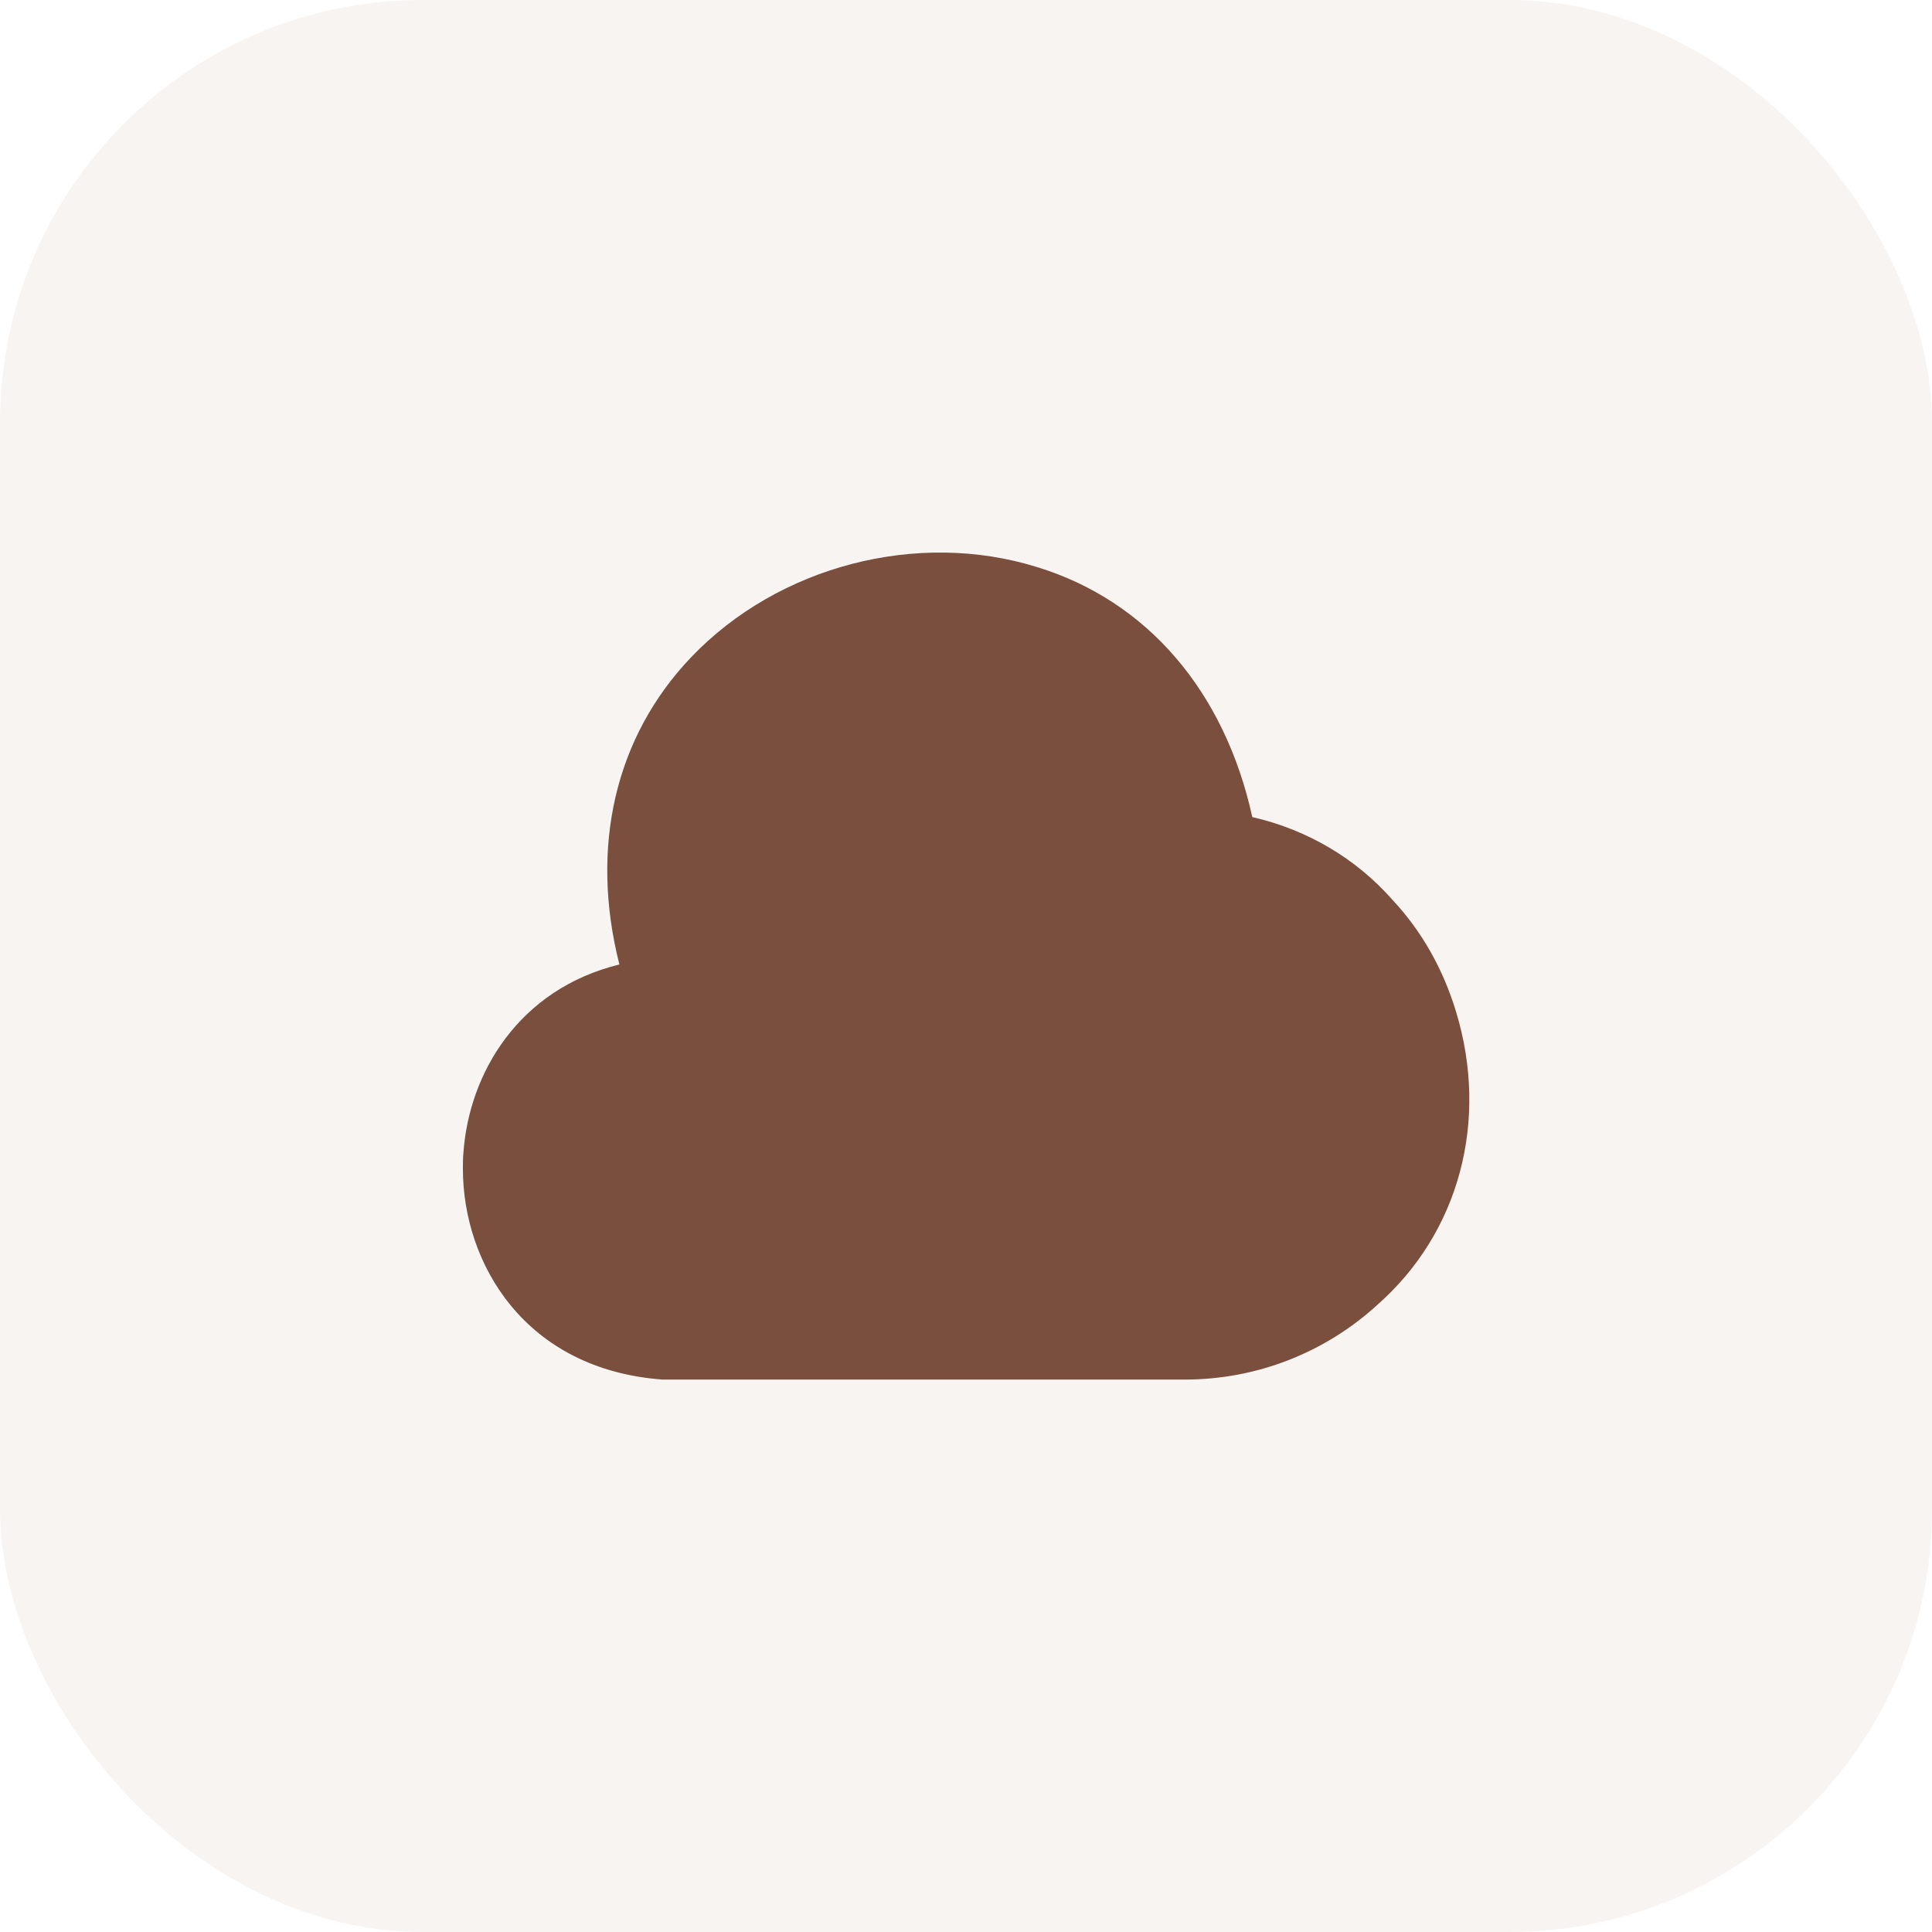
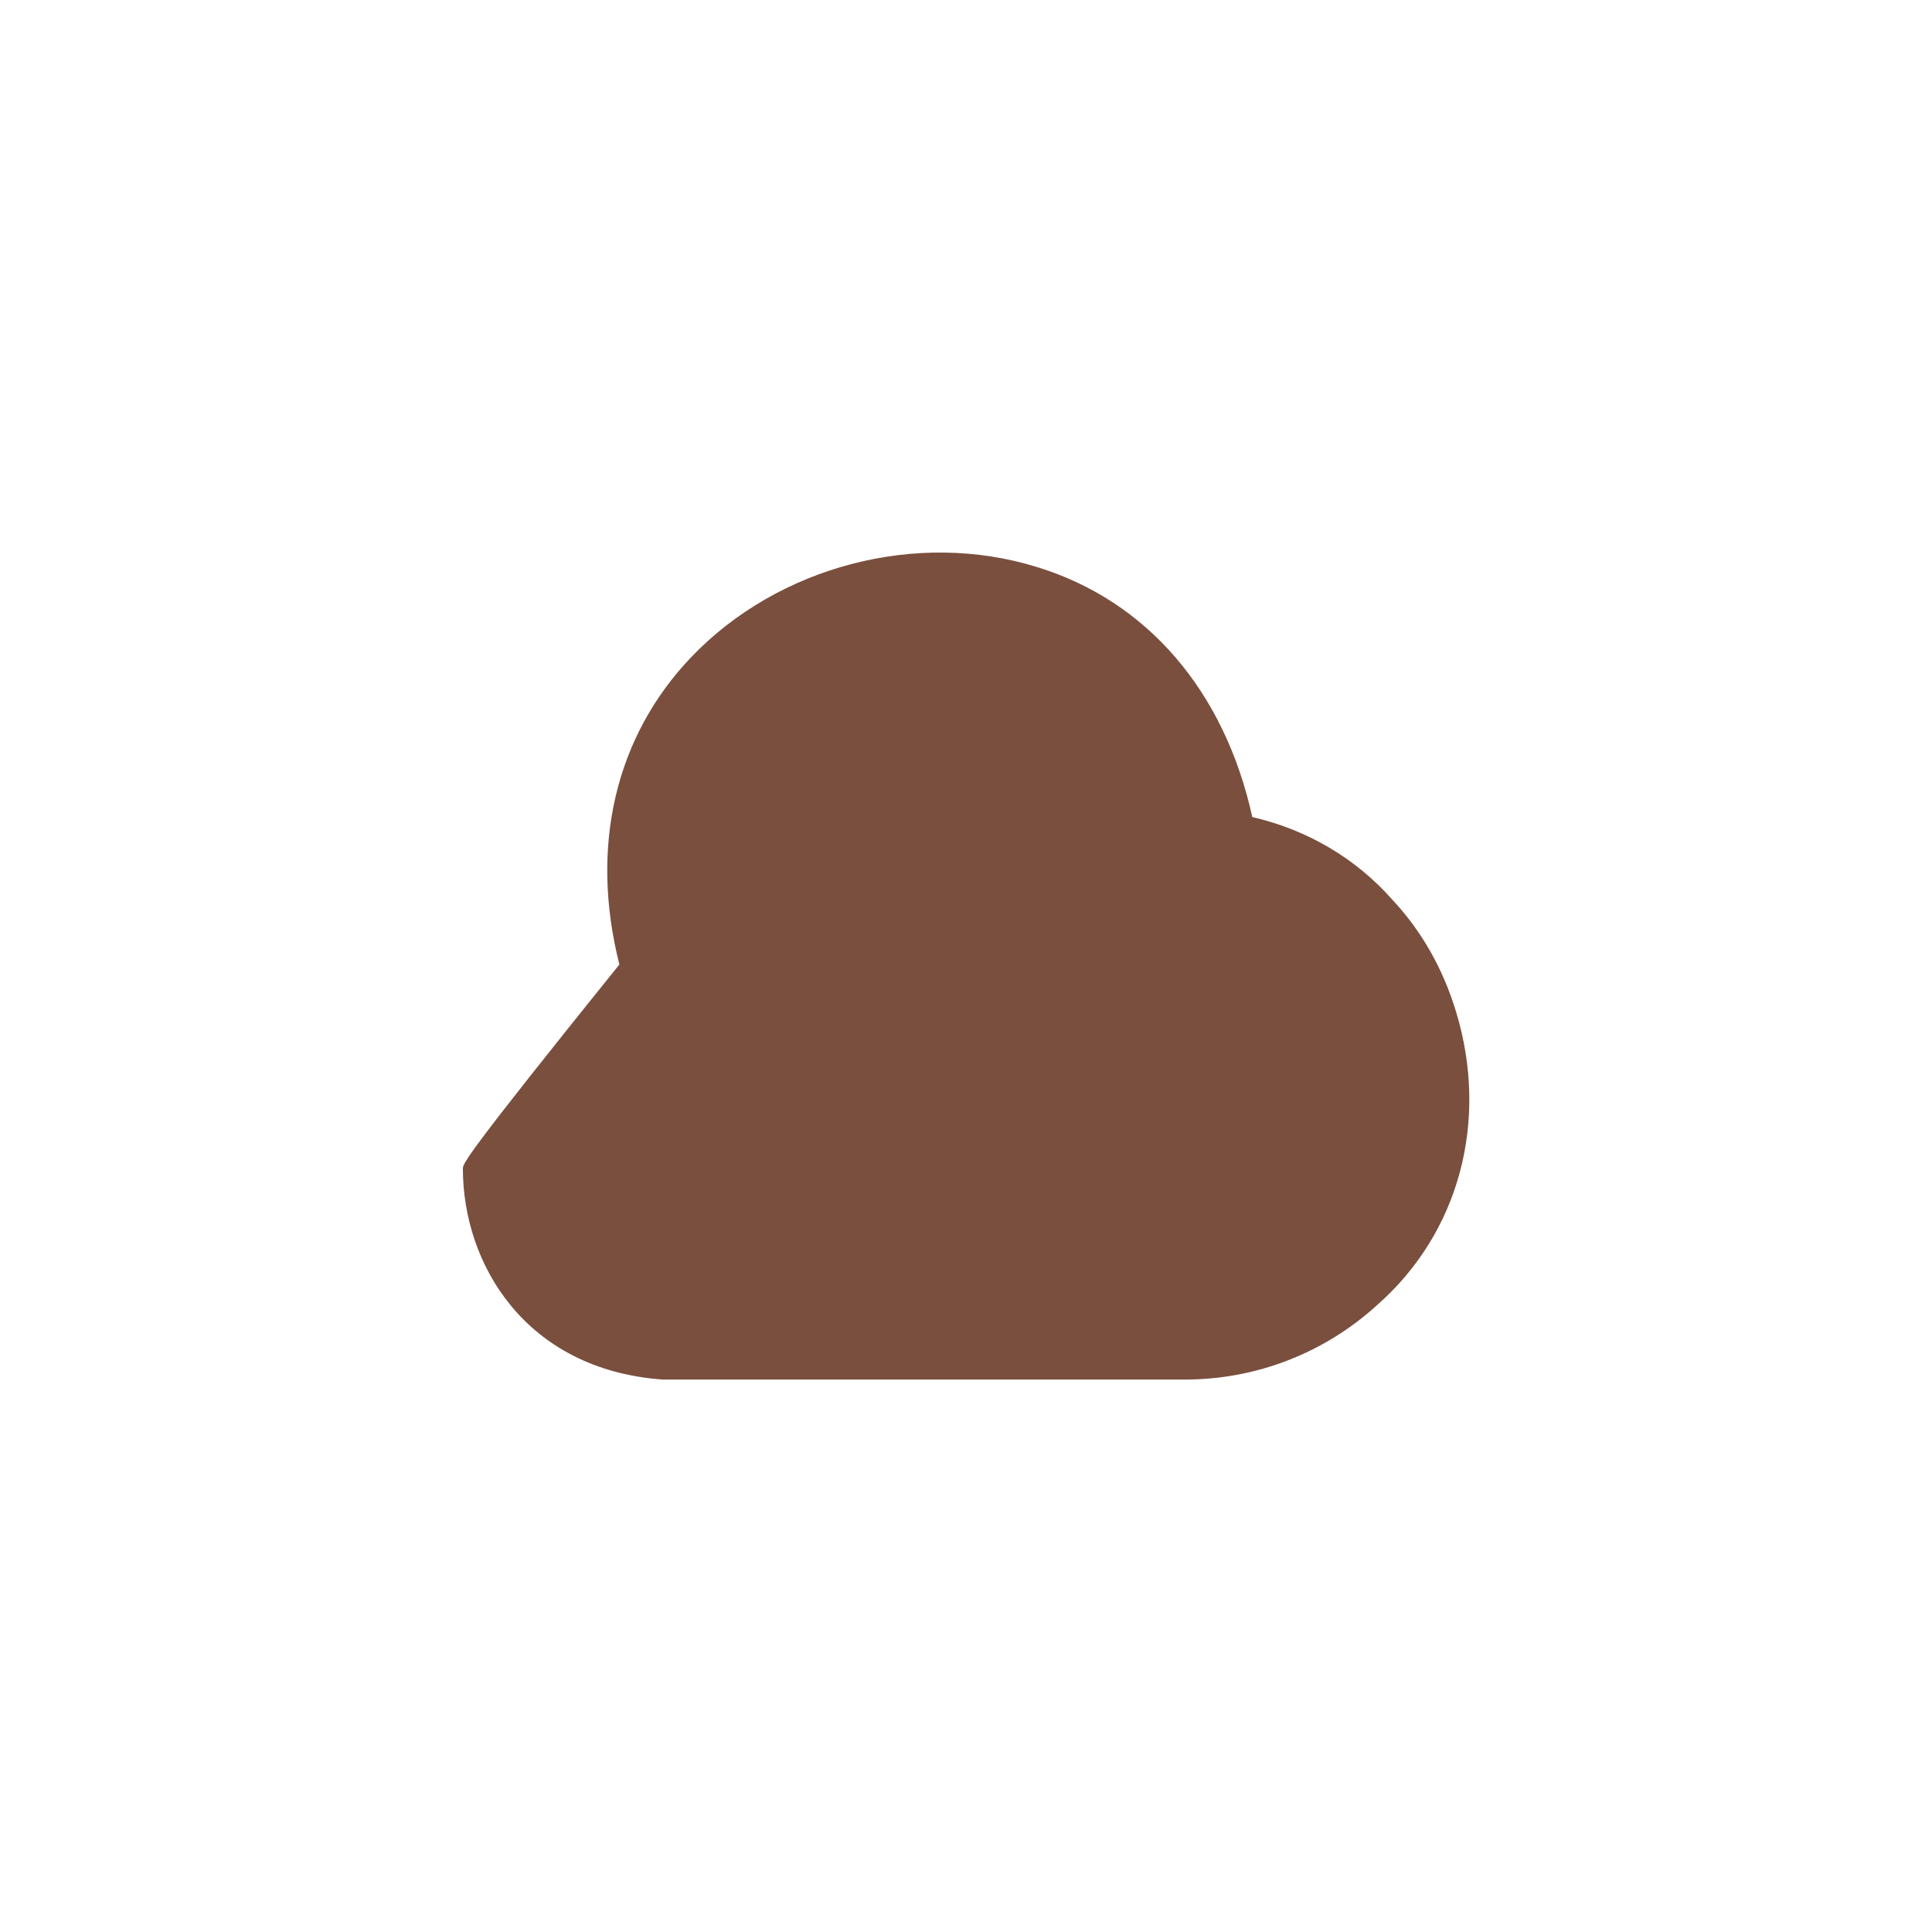
<svg xmlns="http://www.w3.org/2000/svg" width="32" height="32" viewBox="0 0 32 32" fill="none">
-   <rect width="32" height="32" rx="7" fill="#96563C" fill-opacity="0.07" />
-   <path d="M24.117 16.758C23.9 16.041 23.542 15.416 23.067 14.908C22.459 14.216 21.65 13.742 20.742 13.533C20.284 11.45 19 9.95 17.175 9.392C15.192 8.775 12.892 9.375 11.45 10.883C10.184 12.208 9.767 14.033 10.259 15.975C8.592 16.383 7.767 17.775 7.675 19.1C7.667 19.192 7.667 19.275 7.667 19.358C7.667 20.925 8.692 22.683 10.975 22.85H19.625C20.809 22.85 21.942 22.408 22.809 21.616C24.167 20.425 24.667 18.567 24.117 16.758Z" fill="#7A4F3E" />
+   <path d="M24.117 16.758C23.9 16.041 23.542 15.416 23.067 14.908C22.459 14.216 21.65 13.742 20.742 13.533C20.284 11.45 19 9.95 17.175 9.392C15.192 8.775 12.892 9.375 11.45 10.883C10.184 12.208 9.767 14.033 10.259 15.975C7.667 19.192 7.667 19.275 7.667 19.358C7.667 20.925 8.692 22.683 10.975 22.85H19.625C20.809 22.85 21.942 22.408 22.809 21.616C24.167 20.425 24.667 18.567 24.117 16.758Z" fill="#7A4F3E" />
</svg>